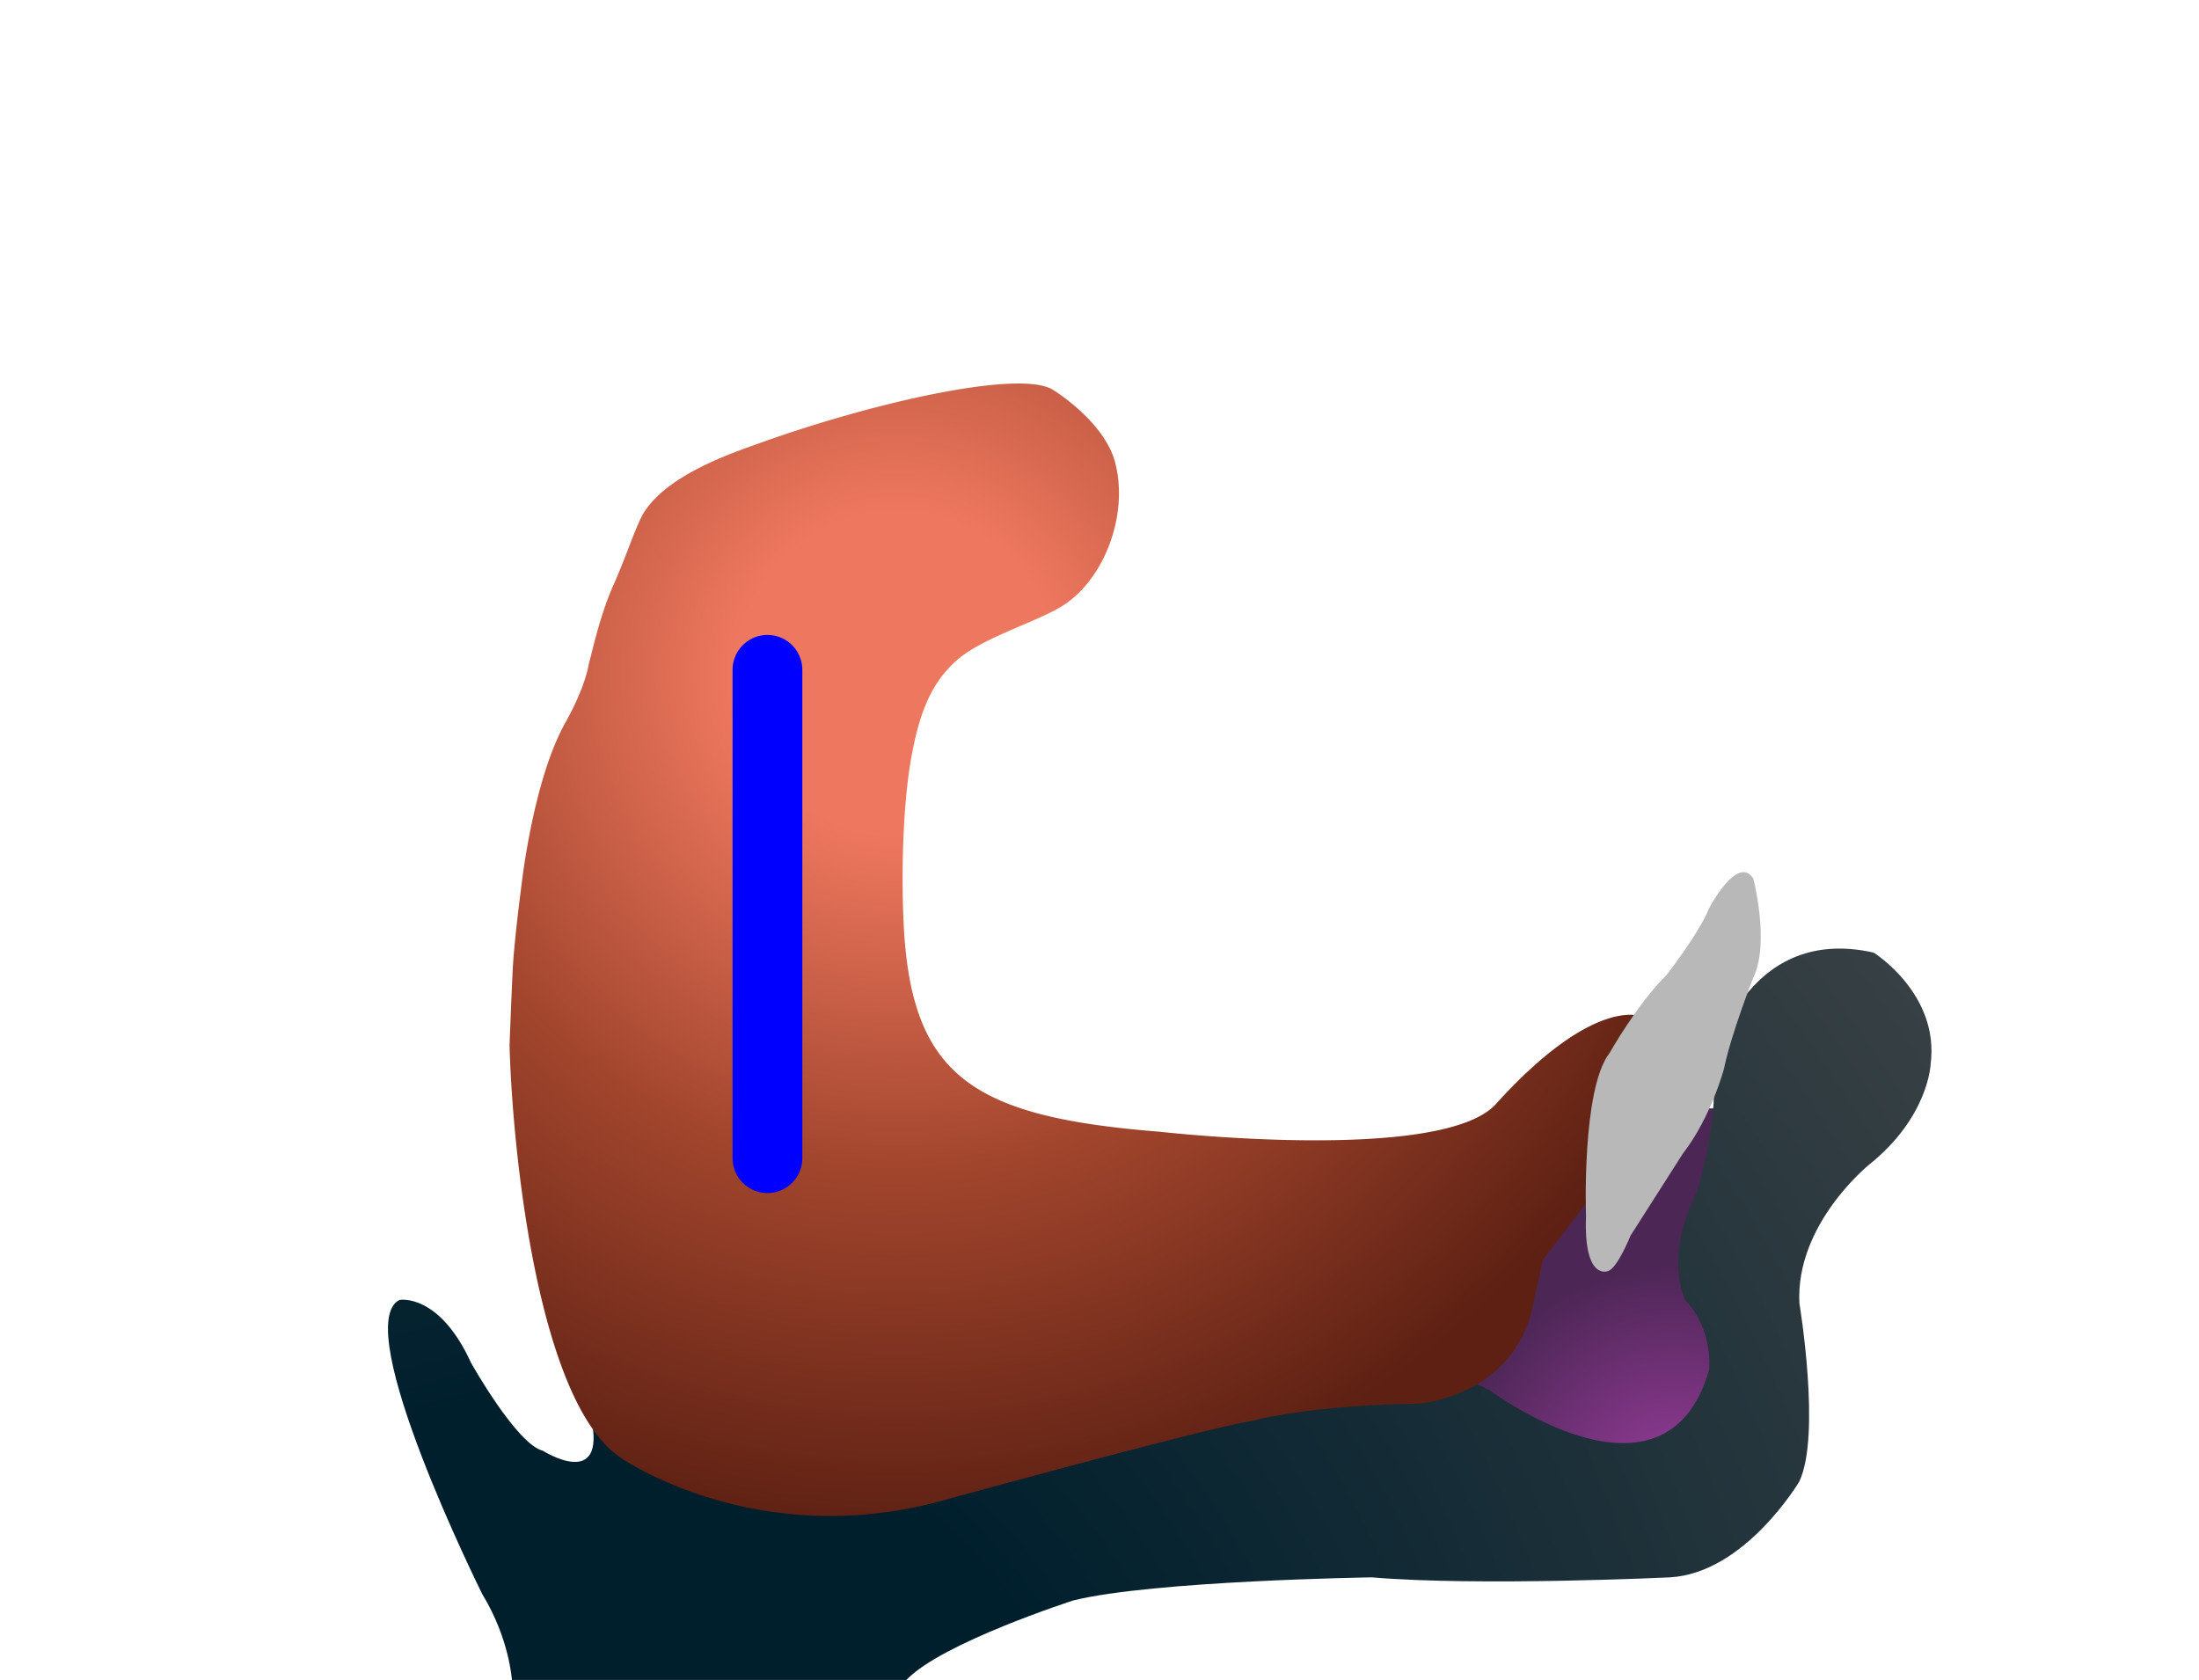
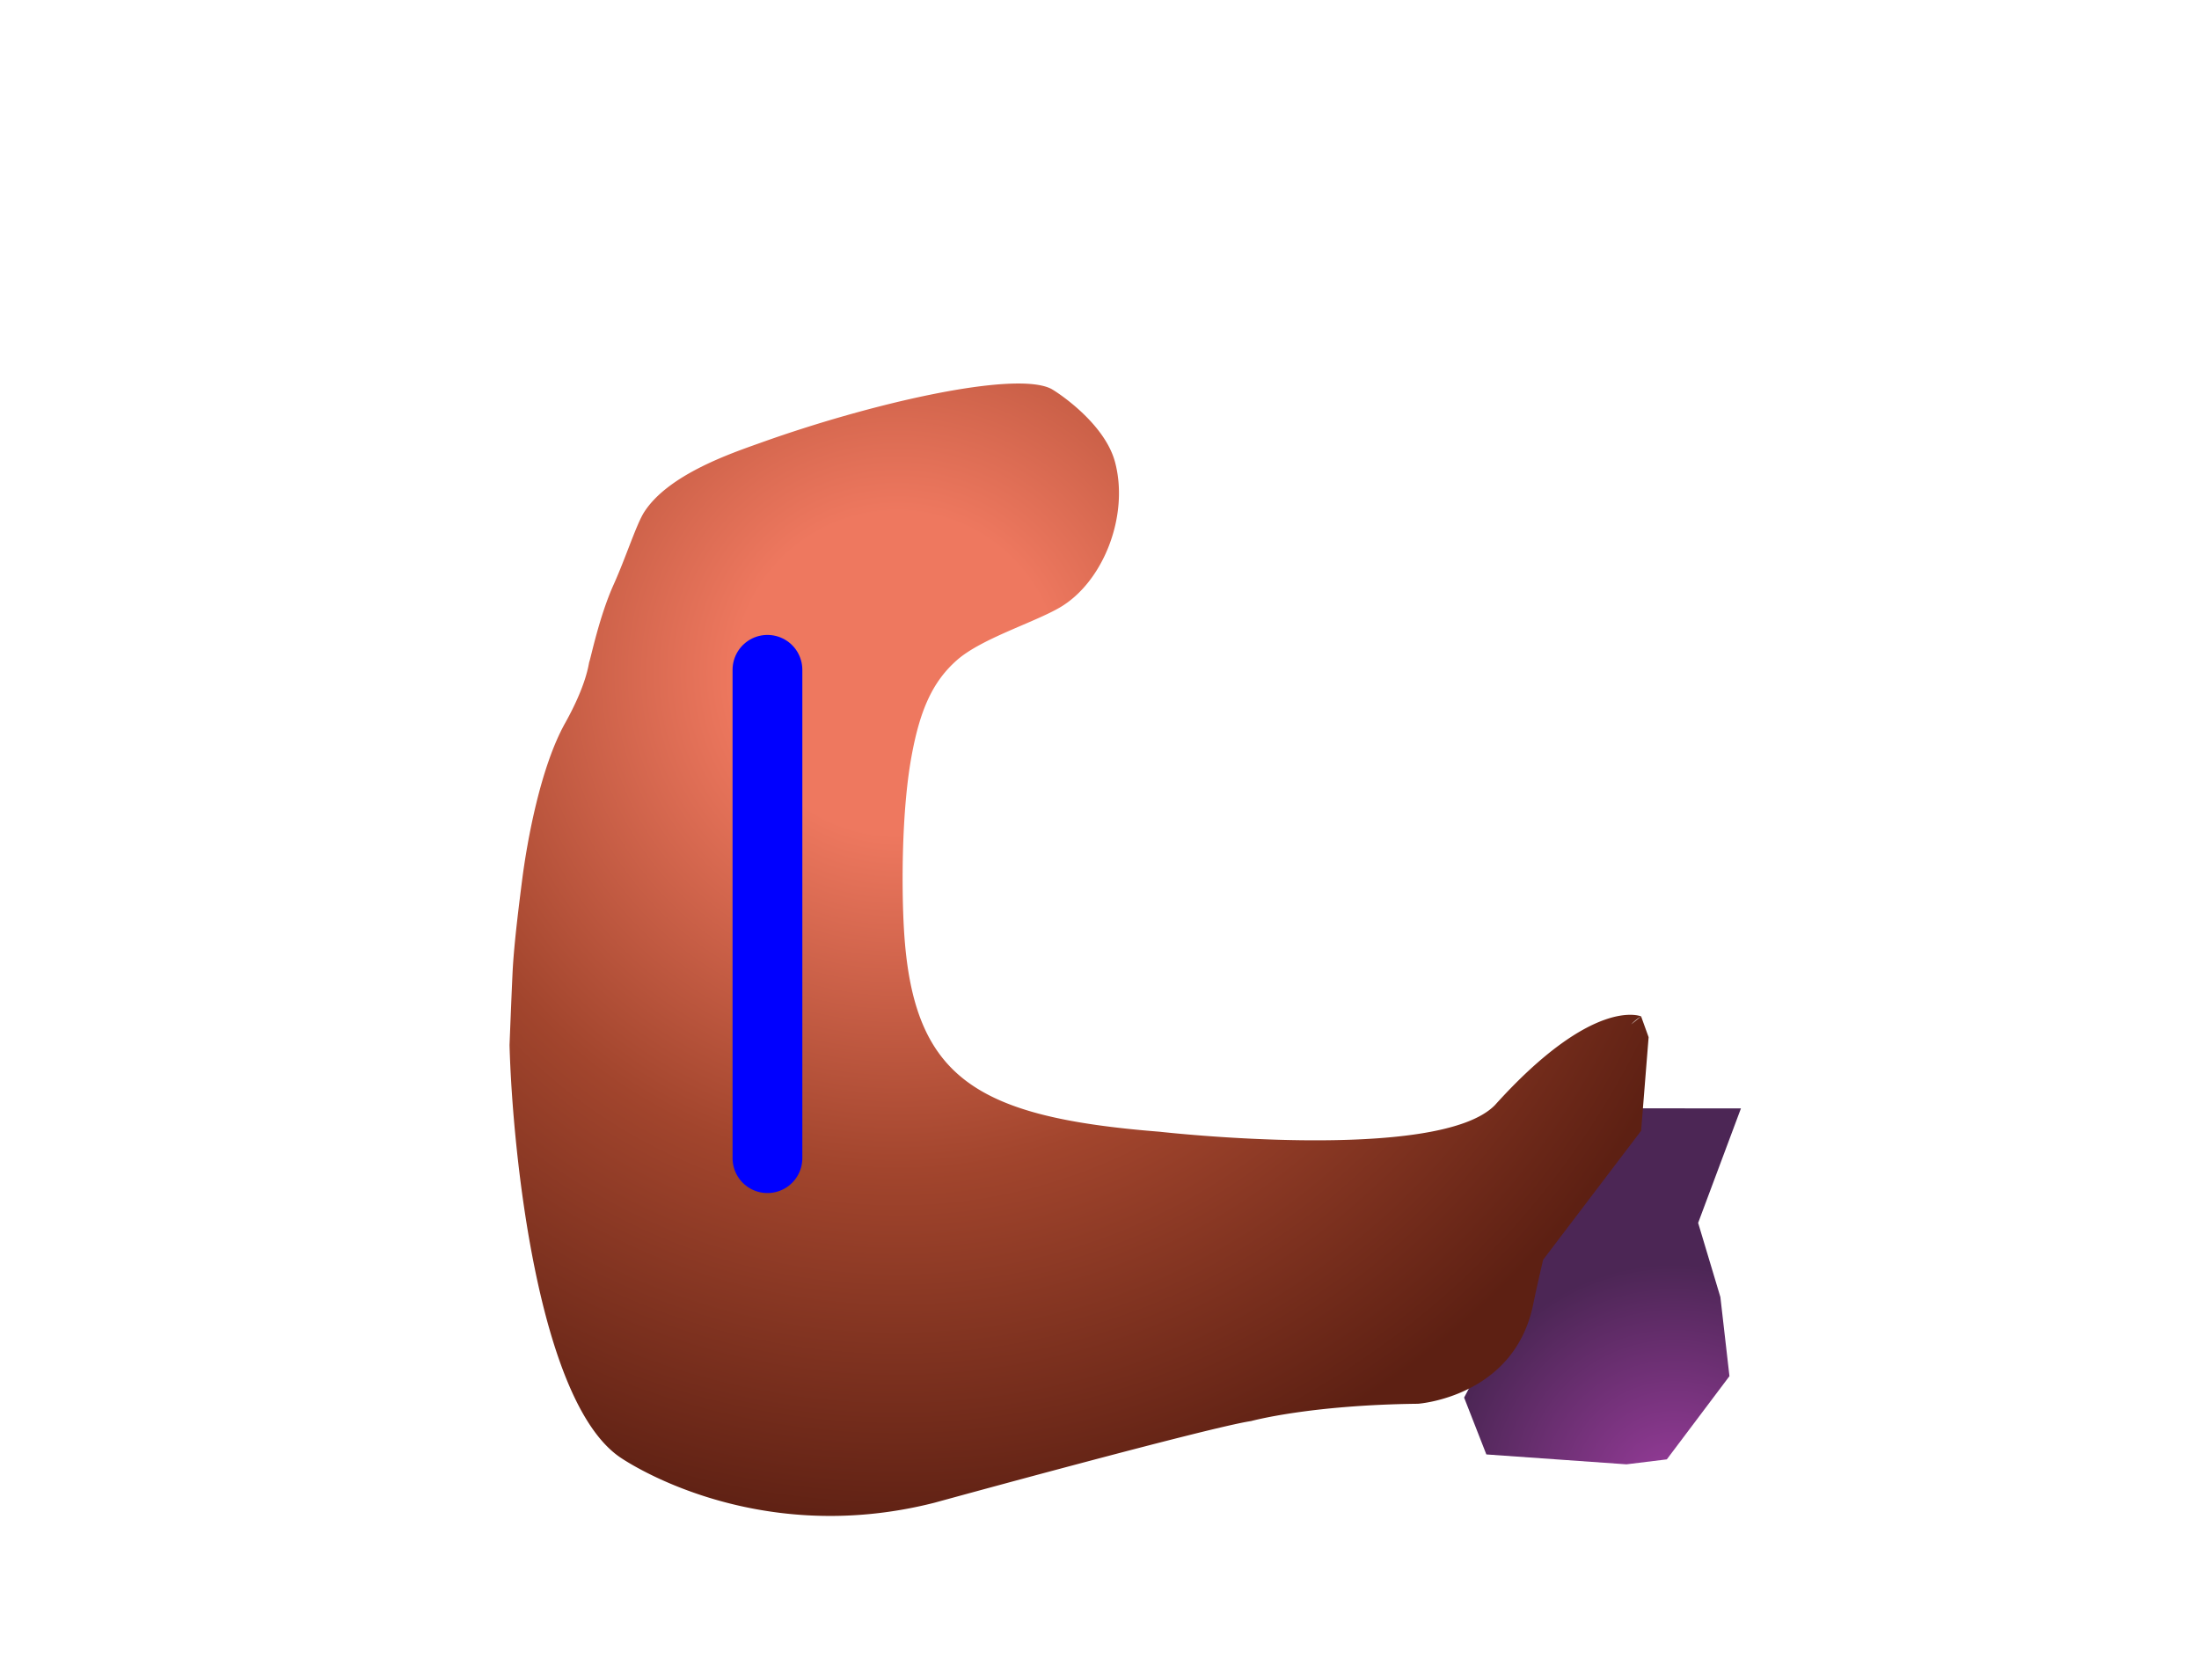
<svg xmlns="http://www.w3.org/2000/svg" width="157.59" height="120.4" version="1.1" viewBox="0 0 157.594 120.396" xml:space="preserve">
  <radialGradient id="a" cx="37.624" cy="106.93" r="21.912" gradientTransform="matrix(-1 0 0 1 157.59 0)" gradientUnits="userSpaceOnUse">
    <stop stop-color="#8D3991" offset=".115" />
    <stop stop-color="#4C2655" offset=".746" />
  </radialGradient>
  <path d="M114.72 79.43s-2.853 3.643-4.063 9.949l-5.73 10.778 1.594 4.075 10.038.709 2.896-.355 4.488-5.964-.65-5.67-1.594-5.313 3.069-8.209H114.72z" fill="url(#a)" />
  <radialGradient id="b" cx="115.82" cy="137.2" r="147.24" gradientTransform="matrix(-1 0 0 1 157.59 0)" gradientUnits="userSpaceOnUse">
    <stop stop-color="#001F2D" offset=".255" />
    <stop stop-color="#4D4D4D" offset="1" />
  </radialGradient>
-   <path d="M134.28 68.268s4.73 2.958 4.082 7.986c0 0-.127 3.784-4.413 7.213 0 0-5.289 4.262-4.992 9.939 0 0 1.574 9.465-.013 12.777 0 0-3.892 6.563-9.273 6.859 0 0-13.662.652-21.353 0 0 0-15.733.238-21.412 1.659 0 0-9.464 3.052-11.946 5.694H36.687s-.178-2.967-2.125-6.153c0 0-9.566-19.222-5.935-21.083 0 0 2.835-.531 5.136 4.518 0 0 3.278 5.844 5.139 6.289 0 0 4.606 2.924 3.454-2.393l2.744 1.594 15.238 4.074 14.35-3.896 18.956-4.96h10.45l2.657 1.241s12.613 9.438 15.733-1.455c0 0 .339-2.834-1.704-4.99 0 0-1.587-2.951.854-7.827 0 0 1.757-5.843 1.021-9.019 0 .001 2.263-10.179 11.625-8.067z" fill="url(#b)" />
  <radialGradient id="c" cx="93.299" cy="48.251" r="61.88" gradientTransform="matrix(-1 0 0 1 157.59 0)" gradientUnits="userSpaceOnUse">
    <stop stop-color="#EE785F" offset=".186" />
    <stop stop-color="#A2452D" offset=".576" />
    <stop stop-color="#5D2013" offset="1" />
  </radialGradient>
  <path d="M65.314 54.262c-.707 3.926-.703 9.41-.531 12.344.625 10.625 5.085 13.449 18.335 14.5 0 0 19.965 2.271 24.025-1.916 7.074-7.85 10.47-6.351 10.47-6.351a3.304 3.304 0 0 0-.708.569l.708-.569.537 1.49-.537 6.707-7.02 9.241c-.459 1.938-.723 3.236-.723 3.236-1.374 6.621-8.25 7.088-8.25 7.088-7.796.088-11.959 1.24-11.959 1.24-3.013.444-22.675 5.848-22.675 5.848-13.197 3.365-22.588-3.279-22.588-3.279-5.85-4.075-7.673-21.869-7.881-29.5-.001-.033.183-4.664.233-5.523.122-2.064.476-4.787.656-6.219.375-2.969 1.344-8.219 3.094-11.348 1.563-2.794 1.687-4.274 1.728-4.377.116-.294.717-3.263 1.751-5.555.861-1.909 1.634-4.327 2.184-5.186 1.742-2.719 6.303-4.24 8.346-4.972 7.93-2.844 18.191-5.183 20.811-3.875.313.156 3.822 2.397 4.588 5.25 1.032 3.849-.844 8.625-3.969 10.438-1.867 1.083-5.594 2.219-7.344 3.75-1.796 1.572-2.687 3.67-3.281 6.969z" fill="url(#c)" />
-   <path d="M125.65 62.953s1.21 4.607 0 7.116c0 0-1.595 4.046-2.099 6.526 0 0-.912 3.455-2.95 6.082 0 0-2.805 4.4-3.749 5.877 0 0-.944 2.361-1.624 2.539 0 0-1.743.736-1.565-3.959 0 0-.325-9.063 1.683-11.662 0 0 2.038-3.602 4.075-5.582 0 0 2.331-2.979 3.071-4.811 0 .001 2.006-3.868 3.158-2.126z" fill="#B8B8B8" />
  <path style="stroke:#00f;stroke-width:5;stroke-linecap:round" d="m 55,48 v 35" />
</svg>